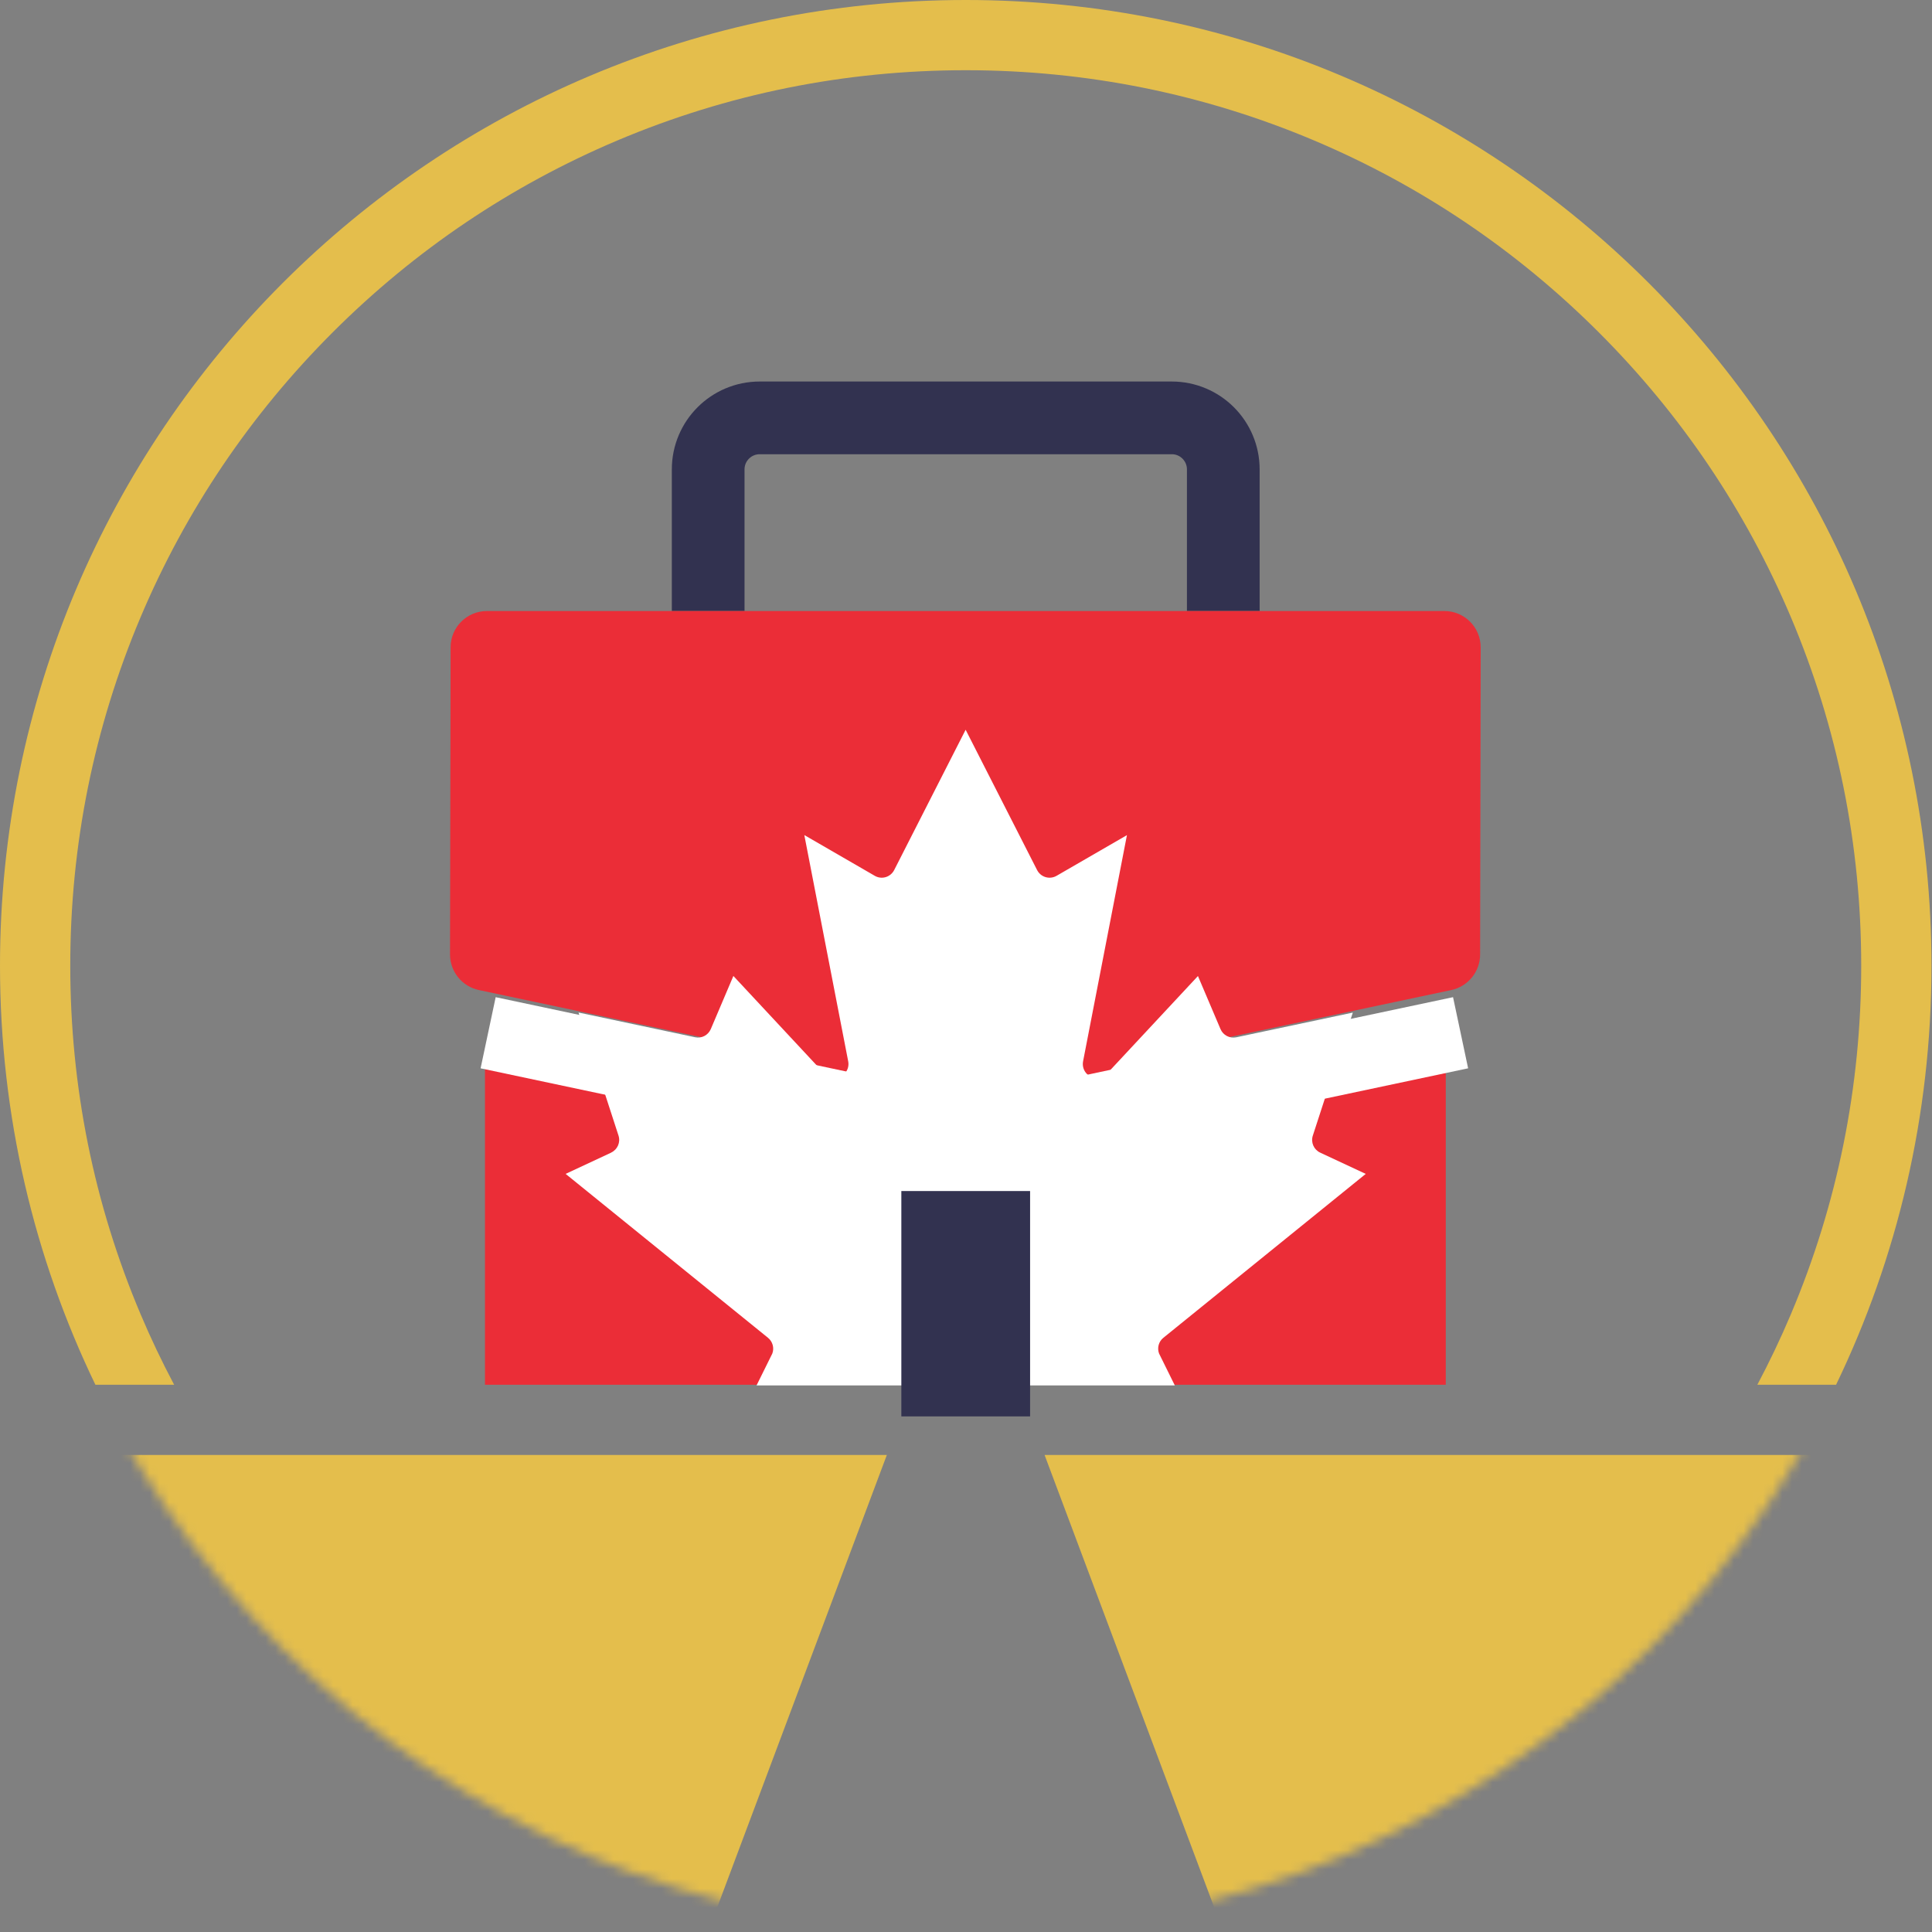
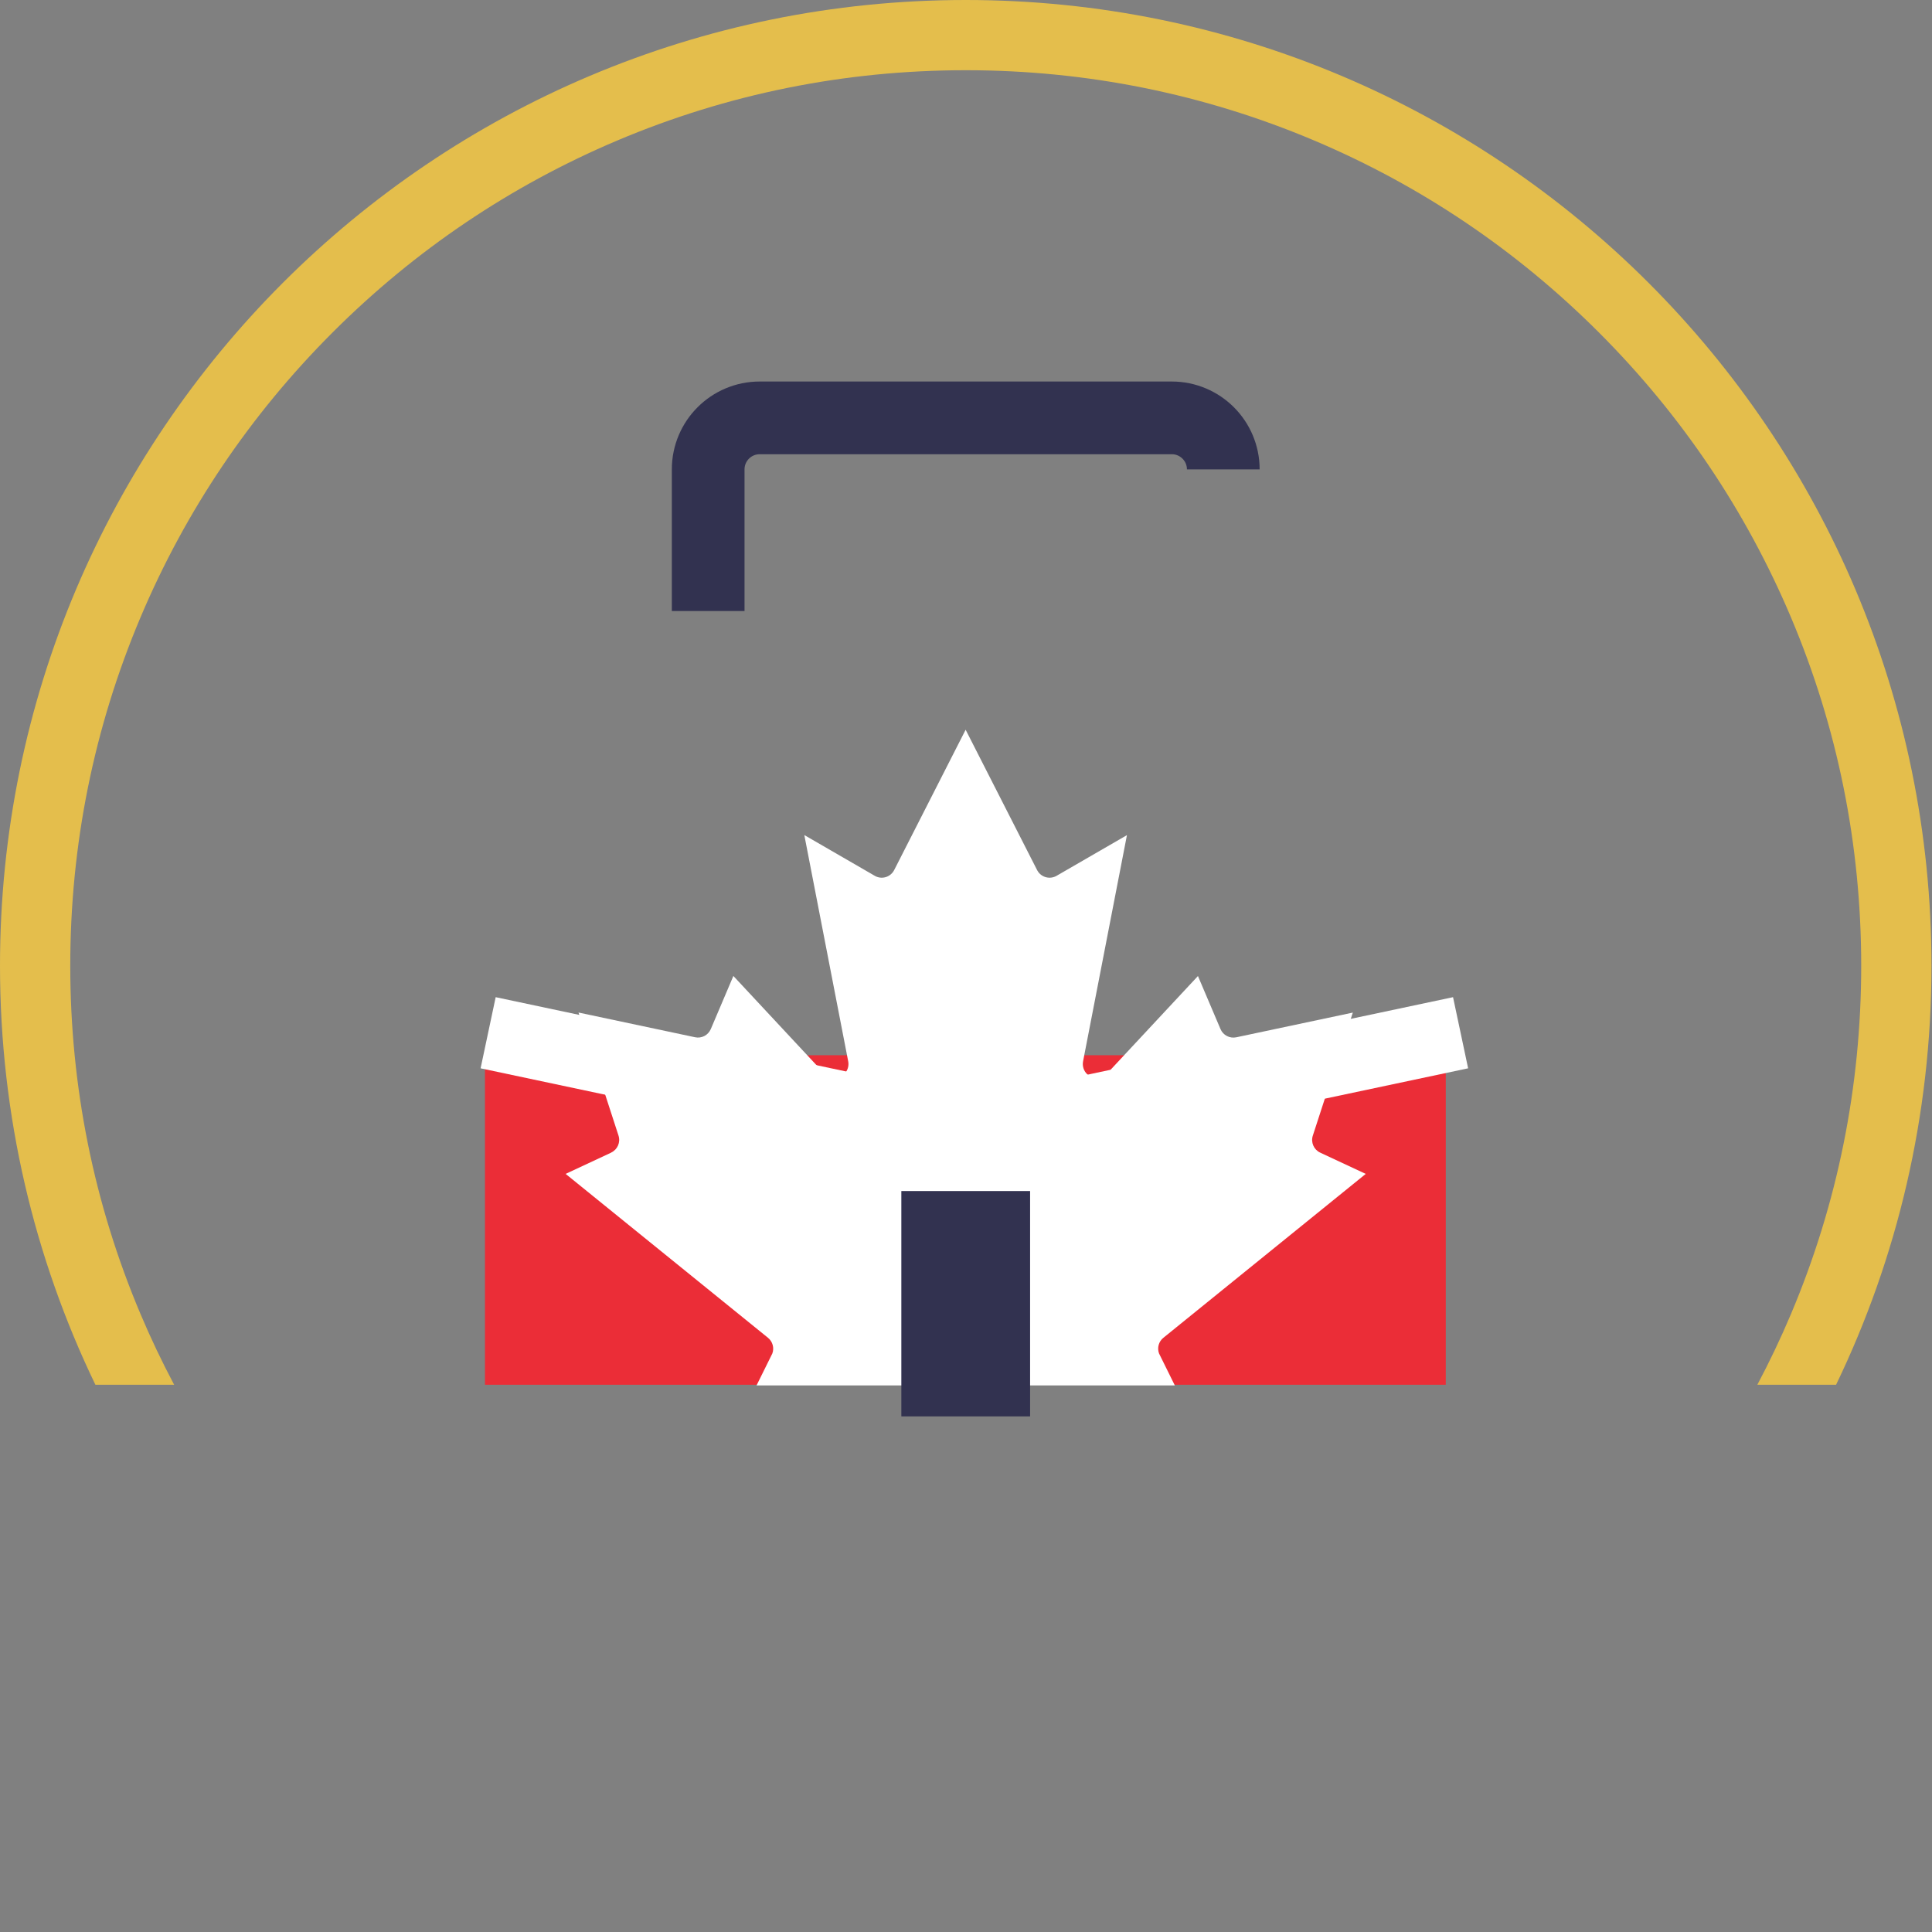
<svg xmlns="http://www.w3.org/2000/svg" width="200" height="200" viewBox="0 0 200 200" fill="none">
  <rect x="0" y="0" width="200" height="200" fill="#808080" stroke="none" />
  <g clip-path="url(#clip0_178_160)">
    <path d="M149.666 109.237H50.204V143.35H149.666V109.237Z" fill="#EB2D37" />
-     <path d="M73.311 63.252V48.591C73.311 45.645 75.699 43.258 78.645 43.258H121.301C124.247 43.258 126.634 45.645 126.634 48.591V63.252" stroke="#323250" stroke-width="7.527" stroke-miterlimit="10" />
+     <path d="M73.311 63.252V48.591C73.311 45.645 75.699 43.258 78.645 43.258H121.301C124.247 43.258 126.634 45.645 126.634 48.591" stroke="#323250" stroke-width="7.527" stroke-miterlimit="10" />
    <path d="M151.199 106.909L101.64 117.414C101.124 117.522 100.591 117.522 100.081 117.414L50.532 106.909" stroke="white" stroke-width="7.527" stroke-miterlimit="10" />
-     <path d="M150.236 102.489L100.677 112.994C100.161 113.102 99.629 113.102 99.118 112.994L49.57 102.489C47.828 102.118 46.586 100.58 46.586 98.801L46.645 67.01C46.645 64.935 48.333 63.252 50.408 63.252H149.516C151.597 63.252 153.285 64.941 153.279 67.021L153.22 98.812C153.22 100.586 151.973 102.118 150.236 102.489Z" fill="#EB2D37" />
    <path d="M63.274 119.317L58.554 121.521L79.505 138.489C79.984 138.882 80.167 139.532 79.952 140.113L78.317 143.419H121.618L119.984 140.113C119.769 139.532 119.946 138.876 120.43 138.489L141.382 121.521L136.661 119.317C136 119.005 135.677 118.253 135.903 117.559L140.043 104.823L127.973 107.382C127.301 107.521 126.618 107.167 126.349 106.538L124.011 101.038L114.591 111.145C114.043 111.726 113.124 111.747 112.543 111.199C112.183 110.86 112.027 110.36 112.118 109.876L116.661 86.452L109.382 90.661C108.693 91.064 107.806 90.833 107.403 90.145C107.387 90.118 107.371 90.091 107.355 90.059L99.962 75.543L92.57 90.059C92.21 90.774 91.344 91.064 90.629 90.704C90.602 90.688 90.57 90.672 90.543 90.656L83.263 86.446L87.806 109.871C87.957 110.656 87.446 111.414 86.661 111.564C86.177 111.656 85.677 111.5 85.339 111.14L75.919 101.032L73.581 106.532C73.306 107.167 72.629 107.521 71.957 107.376L59.887 104.817L64.027 117.554C64.253 118.247 63.93 119 63.269 119.312L63.274 119.317Z" fill="white" />
    <path d="M106.635 123.296H93.307V146.624H106.635V123.296Z" fill="#323250" />
    <mask id="mask0_178_160" style="mask-type:luminance" maskUnits="userSpaceOnUse" x="0" y="0" width="200" height="200">
-       <path d="M100 200C155.228 200 200 155.228 200 100C200 44.772 155.228 0 100 0C44.772 0 0 44.772 0 100C0 155.228 44.772 200 100 200Z" fill="white" />
-     </mask>
+       </mask>
    <g mask="url(#mask0_178_160)">
      <path d="M11.968 150.618V200H73.29L91.806 150.618H11.968Z" fill="#E4BE4C" />
      <path d="M187.973 150.618H108.134L126.65 200H187.973V150.618Z" fill="#E4BE4C" />
    </g>
    <path d="M18.027 143.349C16.769 140.973 15.607 138.543 14.554 136.048C9.72 124.624 7.274 112.484 7.274 99.968C7.274 87.452 9.726 75.312 14.554 63.887C19.22 52.849 25.909 42.935 34.425 34.419C42.941 25.903 52.855 19.22 63.892 14.548C75.317 9.715 87.457 7.269 99.973 7.269C112.489 7.269 124.629 9.72 136.054 14.548C147.091 19.215 157.005 25.903 165.521 34.419C174.038 42.935 180.72 52.849 185.392 63.887C190.226 75.312 192.672 87.452 192.672 99.968C192.672 112.484 190.22 124.624 185.392 136.048C184.339 138.543 183.177 140.973 181.919 143.349H190.07C196.398 130.226 199.946 115.511 199.946 99.968C199.941 44.758 155.183 0 99.968 0C44.753 0 0 44.758 0 99.968C0 115.511 3.548 130.226 9.876 143.349H18.027Z" fill="#E4BE4C" />
  </g>
  <defs>
    <clipPath id="clip0_178_160">
      <rect width="200" height="200" fill="white" />
    </clipPath>
  </defs>
</svg>